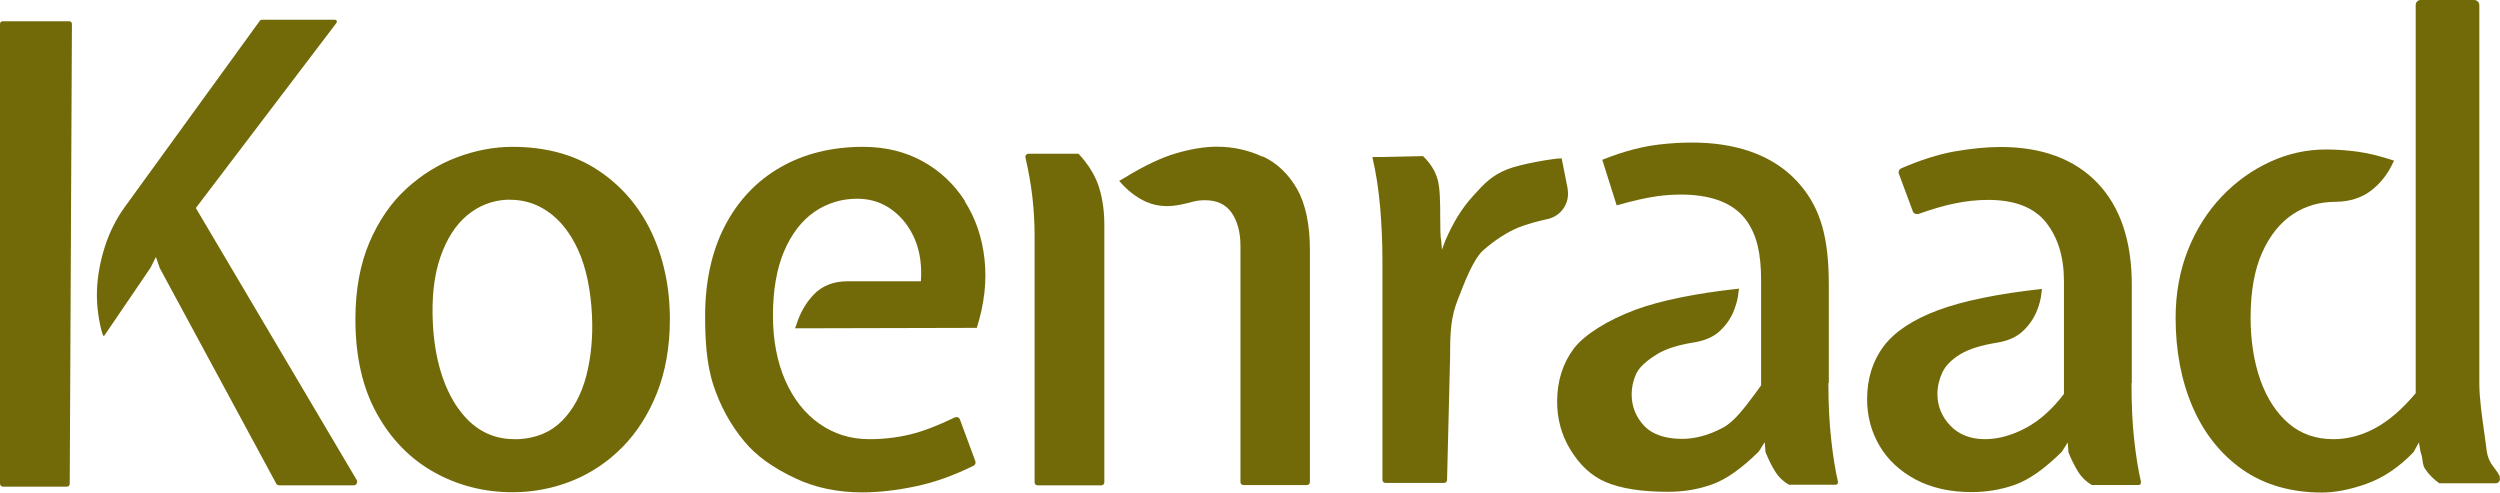
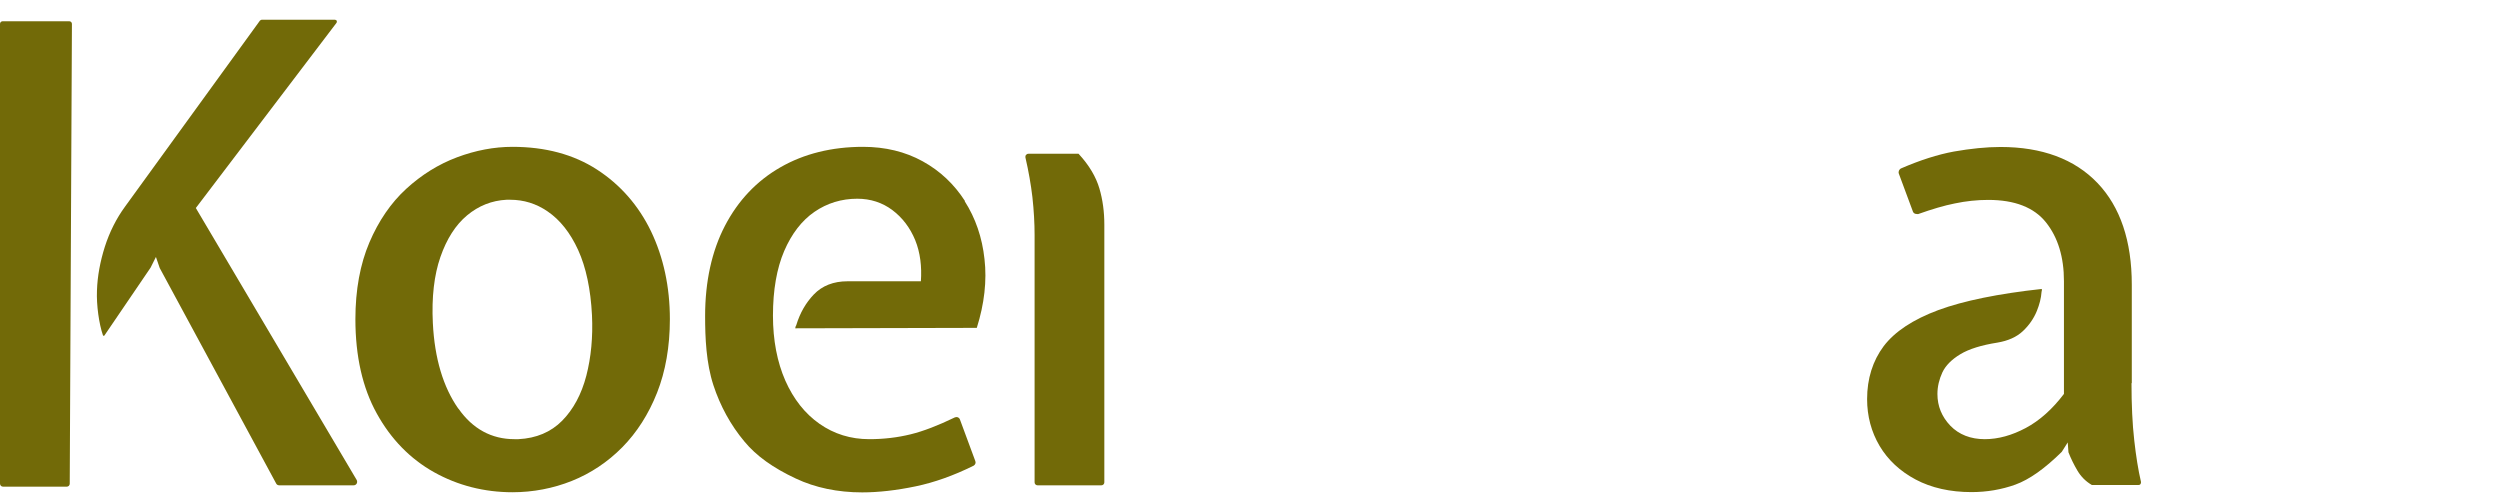
<svg xmlns="http://www.w3.org/2000/svg" width="670" height="132" viewBox="0 0 670 132" fill="none">
  <path d="M52.481 55.747L90.212 6.084C90.212 6.084 90.329 5.729 90.251 5.571C90.251 5.491 89.9 5.294 89.822 5.294L70.078 5.294C70.078 5.294 69.727 5.452 69.688 5.491L33.556 55.312C31.176 58.552 29.342 62.227 28.094 66.138C26.845 70.089 26.104 74.04 25.986 77.912C25.83 81.784 26.533 86.801 27.586 89.844C27.586 89.922 27.664 89.962 27.781 90.001C27.86 90.001 27.938 90.001 27.977 89.922L40.346 71.748L41.789 68.864L42.804 71.827L74.019 129.59C74.175 129.906 74.487 130.064 74.839 130.064H94.778C95.129 130.064 95.402 129.906 95.597 129.59C95.753 129.274 95.753 128.958 95.597 128.641L52.481 55.747Z" fill="#726A08" />
  <path d="M18.573 5.696L0.702 5.696C0.312 5.696 0 6.012 0 6.407L0 129.597C0 130.071 0.351 130.427 0.819 130.427H17.91C18.339 130.427 18.69 130.071 18.69 129.636L19.276 6.407C19.276 6.012 18.963 5.696 18.573 5.696Z" fill="#726A08" />
  <path d="M159.979 45.435C153.697 41.366 146.088 39.351 137.348 39.351C132.431 39.351 127.437 40.299 122.482 42.156C117.526 44.013 112.961 46.857 108.864 50.611C104.767 54.364 101.45 59.224 98.992 64.992C96.534 70.76 95.246 77.674 95.246 85.537C95.246 95.454 97.158 103.948 100.982 110.823C104.767 117.697 109.956 122.991 116.317 126.547C122.677 130.103 129.778 131.92 137.348 131.92C142.85 131.92 148.234 130.893 153.268 128.878C158.301 126.863 162.867 123.821 166.768 119.87C170.67 115.919 173.831 110.981 176.094 105.252C178.357 99.523 179.528 92.885 179.528 85.537C179.528 76.884 177.811 68.982 174.494 62.029C171.139 55.075 166.261 49.504 159.979 45.435ZM122.833 109.519C118.775 103.75 116.473 96.046 116.004 86.603C115.653 79.65 116.356 73.684 118.033 68.864C119.711 64.044 122.091 60.29 125.174 57.722C128.256 55.154 131.807 53.732 135.748 53.534C136.06 53.534 136.411 53.534 136.724 53.534C140.352 53.534 143.708 54.562 146.752 56.656C150.068 58.908 152.839 62.384 154.946 67.007C157.053 71.629 158.301 77.516 158.652 84.47C158.926 90.278 158.418 95.73 157.131 100.708C155.843 105.647 153.658 109.716 150.654 112.759C147.649 115.801 143.708 117.46 138.948 117.697C138.597 117.697 138.206 117.697 137.855 117.697C131.729 117.697 126.657 114.932 122.872 109.519H122.833Z" fill="#726A08" />
-   <path d="M258.62 53.89C255.732 49.386 251.947 45.791 247.265 43.222C242.622 40.654 237.237 39.351 231.306 39.351C222.917 39.351 215.464 41.208 209.143 44.842C202.783 48.477 197.789 53.771 194.277 60.528C190.765 67.284 188.97 75.422 188.97 84.707C188.97 90.515 189.243 97.271 191.194 103.237C193.028 108.808 195.799 113.904 199.505 118.329C202.666 122.162 207.192 125.401 213.279 128.246C218.469 130.696 224.478 131.96 231.072 131.96C235.442 131.96 240.281 131.407 245.392 130.34C250.348 129.313 255.576 127.456 260.922 124.809C261.351 124.572 261.585 124.058 261.39 123.584L257.254 112.403C257.137 112.047 256.747 111.771 256.357 111.771C256.357 111.771 255.966 111.85 255.927 111.85C251.44 114.023 247.46 115.564 244.065 116.393C240.554 117.263 236.808 117.697 232.945 117.697C227.99 117.697 223.541 116.314 219.639 113.588C215.737 110.862 212.655 106.951 210.47 102.012C208.285 97.034 207.153 91.187 207.153 84.588C207.153 77.754 208.168 71.946 210.158 67.284C212.148 62.661 214.879 59.105 218.274 56.774C221.668 54.443 225.531 53.258 229.745 53.258C233.296 53.258 236.457 54.285 239.149 56.3C241.841 58.315 243.909 61.041 245.275 64.36C246.641 67.718 247.07 71.472 246.797 75.383H227.131C223.385 75.383 220.342 76.568 218.079 78.939C216.011 81.112 214.411 83.798 213.396 87.157C213.318 87.354 213.201 87.512 213.123 87.749H213.201C213.201 87.749 213.162 87.907 213.123 87.986L261.78 87.868C263.809 81.428 264.512 75.225 263.848 69.457C263.224 63.649 261.429 58.434 258.542 53.929L258.62 53.89Z" fill="#726A08" />
-   <path d="M338.375 42.002C334.591 40.224 330.454 39.315 326.123 39.315C322.846 39.315 319.139 39.908 315.042 41.133C311.257 42.239 306.614 44.412 301.229 47.731C300.839 47.928 300.527 48.126 300.136 48.363C300.058 48.403 300.019 48.442 299.941 48.481C302.087 51.01 304.507 52.867 307.082 54.052C308.838 54.843 310.711 55.238 312.701 55.238C313.676 55.238 314.691 55.159 315.705 54.961C317.227 54.684 318.515 54.408 319.529 54.092C320.505 53.815 321.675 53.657 322.924 53.657C326.162 53.657 328.543 54.803 330.103 57.055C331.664 59.347 332.444 62.31 332.444 65.905V129.199C332.444 129.633 332.796 129.989 333.225 129.989H350.276C350.705 129.989 351.057 129.633 351.057 129.199V67.011C351.057 60.176 349.886 54.645 347.623 50.654C345.321 46.625 342.238 43.701 338.453 41.923L338.375 42.002Z" fill="#726A08" />
+   <path d="M258.62 53.89C255.732 49.386 251.947 45.791 247.265 43.222C242.622 40.654 237.237 39.351 231.306 39.351C222.917 39.351 215.464 41.208 209.143 44.842C202.783 48.477 197.789 53.771 194.277 60.528C190.765 67.284 188.97 75.422 188.97 84.707C188.97 90.515 189.243 97.271 191.194 103.237C193.028 108.808 195.799 113.904 199.505 118.329C202.666 122.162 207.192 125.401 213.279 128.246C218.469 130.696 224.478 131.96 231.072 131.96C235.442 131.96 240.281 131.407 245.392 130.34C250.348 129.313 255.576 127.456 260.922 124.809C261.351 124.572 261.585 124.058 261.39 123.584L257.254 112.403C257.137 112.047 256.747 111.771 256.357 111.771C256.357 111.771 255.966 111.85 255.927 111.85C251.44 114.023 247.46 115.564 244.065 116.393C240.554 117.263 236.808 117.697 232.945 117.697C227.99 117.697 223.541 116.314 219.639 113.588C215.737 110.862 212.655 106.951 210.47 102.012C208.285 97.034 207.153 91.187 207.153 84.588C207.153 77.754 208.168 71.946 210.158 67.284C212.148 62.661 214.879 59.105 218.274 56.774C221.668 54.443 225.531 53.258 229.745 53.258C233.296 53.258 236.457 54.285 239.149 56.3C241.841 58.315 243.909 61.041 245.275 64.36C246.641 67.718 247.07 71.472 246.797 75.383H227.131C223.385 75.383 220.342 76.568 218.079 78.939C216.011 81.112 214.411 83.798 213.396 87.157C213.318 87.354 213.201 87.512 213.123 87.749H213.201C213.201 87.749 213.162 87.907 213.123 87.986L261.78 87.868C263.809 81.428 264.512 75.225 263.848 69.457C263.224 63.649 261.429 58.434 258.542 53.929Z" fill="#726A08" />
  <path d="M289.054 41.209H275.593C275.359 41.209 275.125 41.328 274.968 41.525C274.812 41.723 274.773 41.96 274.812 42.197C275.671 45.911 276.295 49.506 276.685 52.825C277.076 56.42 277.271 59.818 277.271 62.978V129.275C277.271 129.709 277.622 130.065 278.051 130.065H295.181C295.61 130.065 295.961 129.709 295.961 129.275V60.213C295.961 56.776 295.532 53.536 294.634 50.494C293.737 47.451 291.942 44.33 289.054 41.209Z" fill="#726A08" />
-   <path d="M420.16 50.689L418.521 42.431C416.609 42.431 407.83 43.854 404.006 45.355C399.831 47.015 397.88 49.069 394.719 52.585C391.676 55.983 389.491 59.539 387.345 64.478L386.447 66.927L386.252 64.596C386.018 63.49 385.979 61.198 385.979 58.551C385.979 54.64 385.979 50.254 385.198 47.805C384.535 45.671 383.326 43.735 381.375 41.839L370.41 42.076H368.03C368.03 42.076 368.03 42.076 368.03 42.115H367.796C368.732 46.066 369.435 50.531 369.864 55.391C370.293 60.25 370.488 65.07 370.488 69.693V128.601C370.488 129.075 370.878 129.431 371.308 129.431H386.993C387.462 129.431 387.813 129.036 387.813 128.601L388.632 95.351C388.632 88.859 388.827 85.079 390.661 80.377C392.417 75.834 394.797 69.535 397.451 67.125C400.533 64.399 404.045 62.107 407.166 60.882C409 60.171 411.927 59.302 414.736 58.709C418.404 57.919 420.784 54.403 420.121 50.689H420.16Z" fill="#726A08" />
-   <path d="M490.122 102.723V76.292C490.122 63.767 487.936 56.063 482.591 49.702C476.894 42.907 468.388 39.074 457.345 38.324C456.097 38.245 454.77 38.205 453.443 38.205C450.712 38.205 447.786 38.363 444.742 38.719C440.216 39.232 435.104 40.536 429.408 42.828L433.27 55.036C437.406 53.851 441.035 53.021 444.079 52.586C446.147 52.31 448.215 52.152 450.244 52.152C451.219 52.152 452.156 52.152 453.131 52.231C460.194 52.705 465.266 55.075 468.193 59.303C470.846 63.135 471.978 67.916 471.978 75.304V103.277C471.47 103.988 470.924 104.738 470.339 105.529C467.607 109.203 464.798 112.996 461.755 114.616C458.048 116.591 454.38 117.618 450.751 117.618C446.42 117.618 442.869 116.433 440.762 114.26C438.46 111.85 437.289 109.005 437.289 105.766C437.289 103.751 437.719 101.815 438.616 99.958C439.631 97.864 442.557 95.849 444.196 94.861C446.537 93.439 449.893 92.412 454.146 91.74C456.994 91.266 459.296 90.239 460.974 88.658C462.652 87.078 463.901 85.26 464.681 83.246C465.344 81.507 465.813 79.887 465.93 78.188C465.93 77.991 466.047 77.793 466.047 77.596C466.047 77.596 466.047 77.596 466.008 77.596C466.008 77.517 466.008 77.438 466.008 77.359C454.38 78.623 445.093 80.519 438.304 83.008C430.851 85.774 424.53 89.764 421.76 93.439C418.833 97.35 417.312 102.131 417.312 107.623C417.312 112.206 418.443 116.433 420.667 120.187C423.281 124.572 426.442 127.535 430.344 129.195C434.402 130.933 439.904 131.802 447.161 131.802C451.258 131.802 455.238 131.131 458.945 129.787C462.652 128.444 466.788 125.52 471.353 121.016L472.953 118.488L473.148 121.135C473.851 122.873 474.631 124.533 475.567 126.073C476.504 127.654 477.791 128.958 479.43 129.906H491.955C492.151 129.906 492.346 129.827 492.463 129.669C492.502 129.629 492.619 129.195 492.58 129.116C491.838 125.955 491.253 122.201 490.785 118.014C490.278 113.549 490.005 108.373 490.005 102.605L490.122 102.723Z" fill="#726A08" />
  <path d="M571.321 102.724V76.292C571.321 64.597 568.238 55.431 562.112 49.031C555.986 42.63 547.246 39.391 536.164 39.391C532.341 39.391 528.126 39.825 523.639 40.615C519.347 41.406 514.626 42.907 509.514 45.119C508.968 45.356 508.695 45.989 508.89 46.542L512.675 56.735C512.831 57.13 513.182 57.367 513.845 57.367C513.923 57.367 514.002 57.367 514.08 57.367C517.747 56.063 521.064 55.076 523.873 54.523C526.878 53.891 529.882 53.574 532.848 53.574C539.949 53.574 545.139 55.589 548.338 59.619C551.538 63.649 553.138 68.904 553.138 75.344V105.568C550.055 109.638 546.622 112.72 542.915 114.695C539.208 116.67 535.54 117.698 531.911 117.698C528.127 117.698 525.005 116.473 522.703 114.102C520.401 111.692 519.23 108.848 519.23 105.608C519.23 103.593 519.698 101.657 520.557 99.8C521.415 97.983 523.054 96.323 525.356 94.941C527.697 93.518 531.053 92.491 535.306 91.819C538.154 91.345 540.457 90.318 542.134 88.737C543.812 87.157 545.061 85.34 545.88 83.325C546.583 81.586 547.012 79.927 547.129 78.268C547.129 78.07 547.246 77.873 547.246 77.675C547.246 77.675 547.246 77.675 547.207 77.675C547.207 77.596 547.207 77.517 547.207 77.438C535.579 78.702 526.293 80.599 519.503 83.088C512.714 85.616 507.797 88.856 504.832 92.767C501.906 96.679 500.384 101.459 500.384 106.951C500.384 111.534 501.515 115.762 503.739 119.515C505.964 123.269 509.241 126.311 513.416 128.523C517.591 130.736 522.625 131.882 528.361 131.882C532.458 131.882 536.438 131.21 540.144 129.867C543.851 128.523 547.987 125.6 552.553 121.096L554.152 118.567L554.347 121.214C555.011 122.913 555.83 124.572 556.767 126.153C557.703 127.733 558.991 129.037 560.63 129.985H573.116C573.35 129.985 573.545 129.906 573.662 129.709C573.779 129.55 573.818 129.313 573.779 129.116C573.038 125.955 572.452 122.241 571.984 118.053C571.477 113.628 571.243 108.453 571.243 102.645L571.321 102.724Z" fill="#726A08" />
-   <path d="M670 127.812C669.61 126.943 669.103 126.232 668.556 125.521C667.62 124.296 666.683 122.992 666.41 120.582C666.254 119.278 666.02 117.698 665.786 115.959C665.201 111.85 664.459 106.793 664.459 102.684V1.383C664.459 0.632 663.835 0 663.094 0L648.734 0C647.993 0 647.408 0.593 647.408 1.343V105.371C643.857 109.598 640.228 112.759 636.56 114.735C632.932 116.71 629.147 117.698 625.362 117.698C620.641 117.698 616.583 116.275 613.344 113.47C610.066 110.665 607.53 106.754 605.774 101.855C604.057 96.955 603.16 91.306 603.16 85.103C603.16 78.11 604.213 72.223 606.281 67.64C608.349 63.057 611.159 59.58 614.554 57.367C617.87 55.194 621.616 54.088 625.947 54.088C629.771 54.048 633.01 52.982 635.546 51.006C637.965 49.11 639.916 46.7 641.36 43.539C641.399 43.46 641.477 43.381 641.516 43.263C641.516 43.184 641.594 43.144 641.633 43.065C638.082 41.88 634.805 41.05 631.878 40.655C628.952 40.26 626.064 40.062 623.333 40.062C618.182 40.062 613.149 41.169 608.349 43.381C603.55 45.593 599.18 48.715 595.395 52.705C591.61 56.696 588.567 61.476 586.382 66.968C584.197 72.46 583.065 78.584 583.065 85.182C583.065 93.992 584.587 102.052 587.63 109.085C590.674 116.117 595.161 121.767 600.975 125.837C606.789 129.906 613.968 132 622.279 132C625.83 132 629.888 131.21 634.297 129.629C638.706 128.049 642.921 125.244 646.823 121.174L648.266 118.567L648.695 121.056C649.047 122.004 649.164 122.755 649.242 123.427C649.359 124.256 649.437 124.967 649.983 125.758C650.92 127.101 652.09 128.365 653.729 129.511H668.868C669.259 129.511 669.61 129.313 669.805 128.997C670 128.681 670.039 128.247 669.883 127.891L670 127.812Z" fill="#726A08" />
</svg>